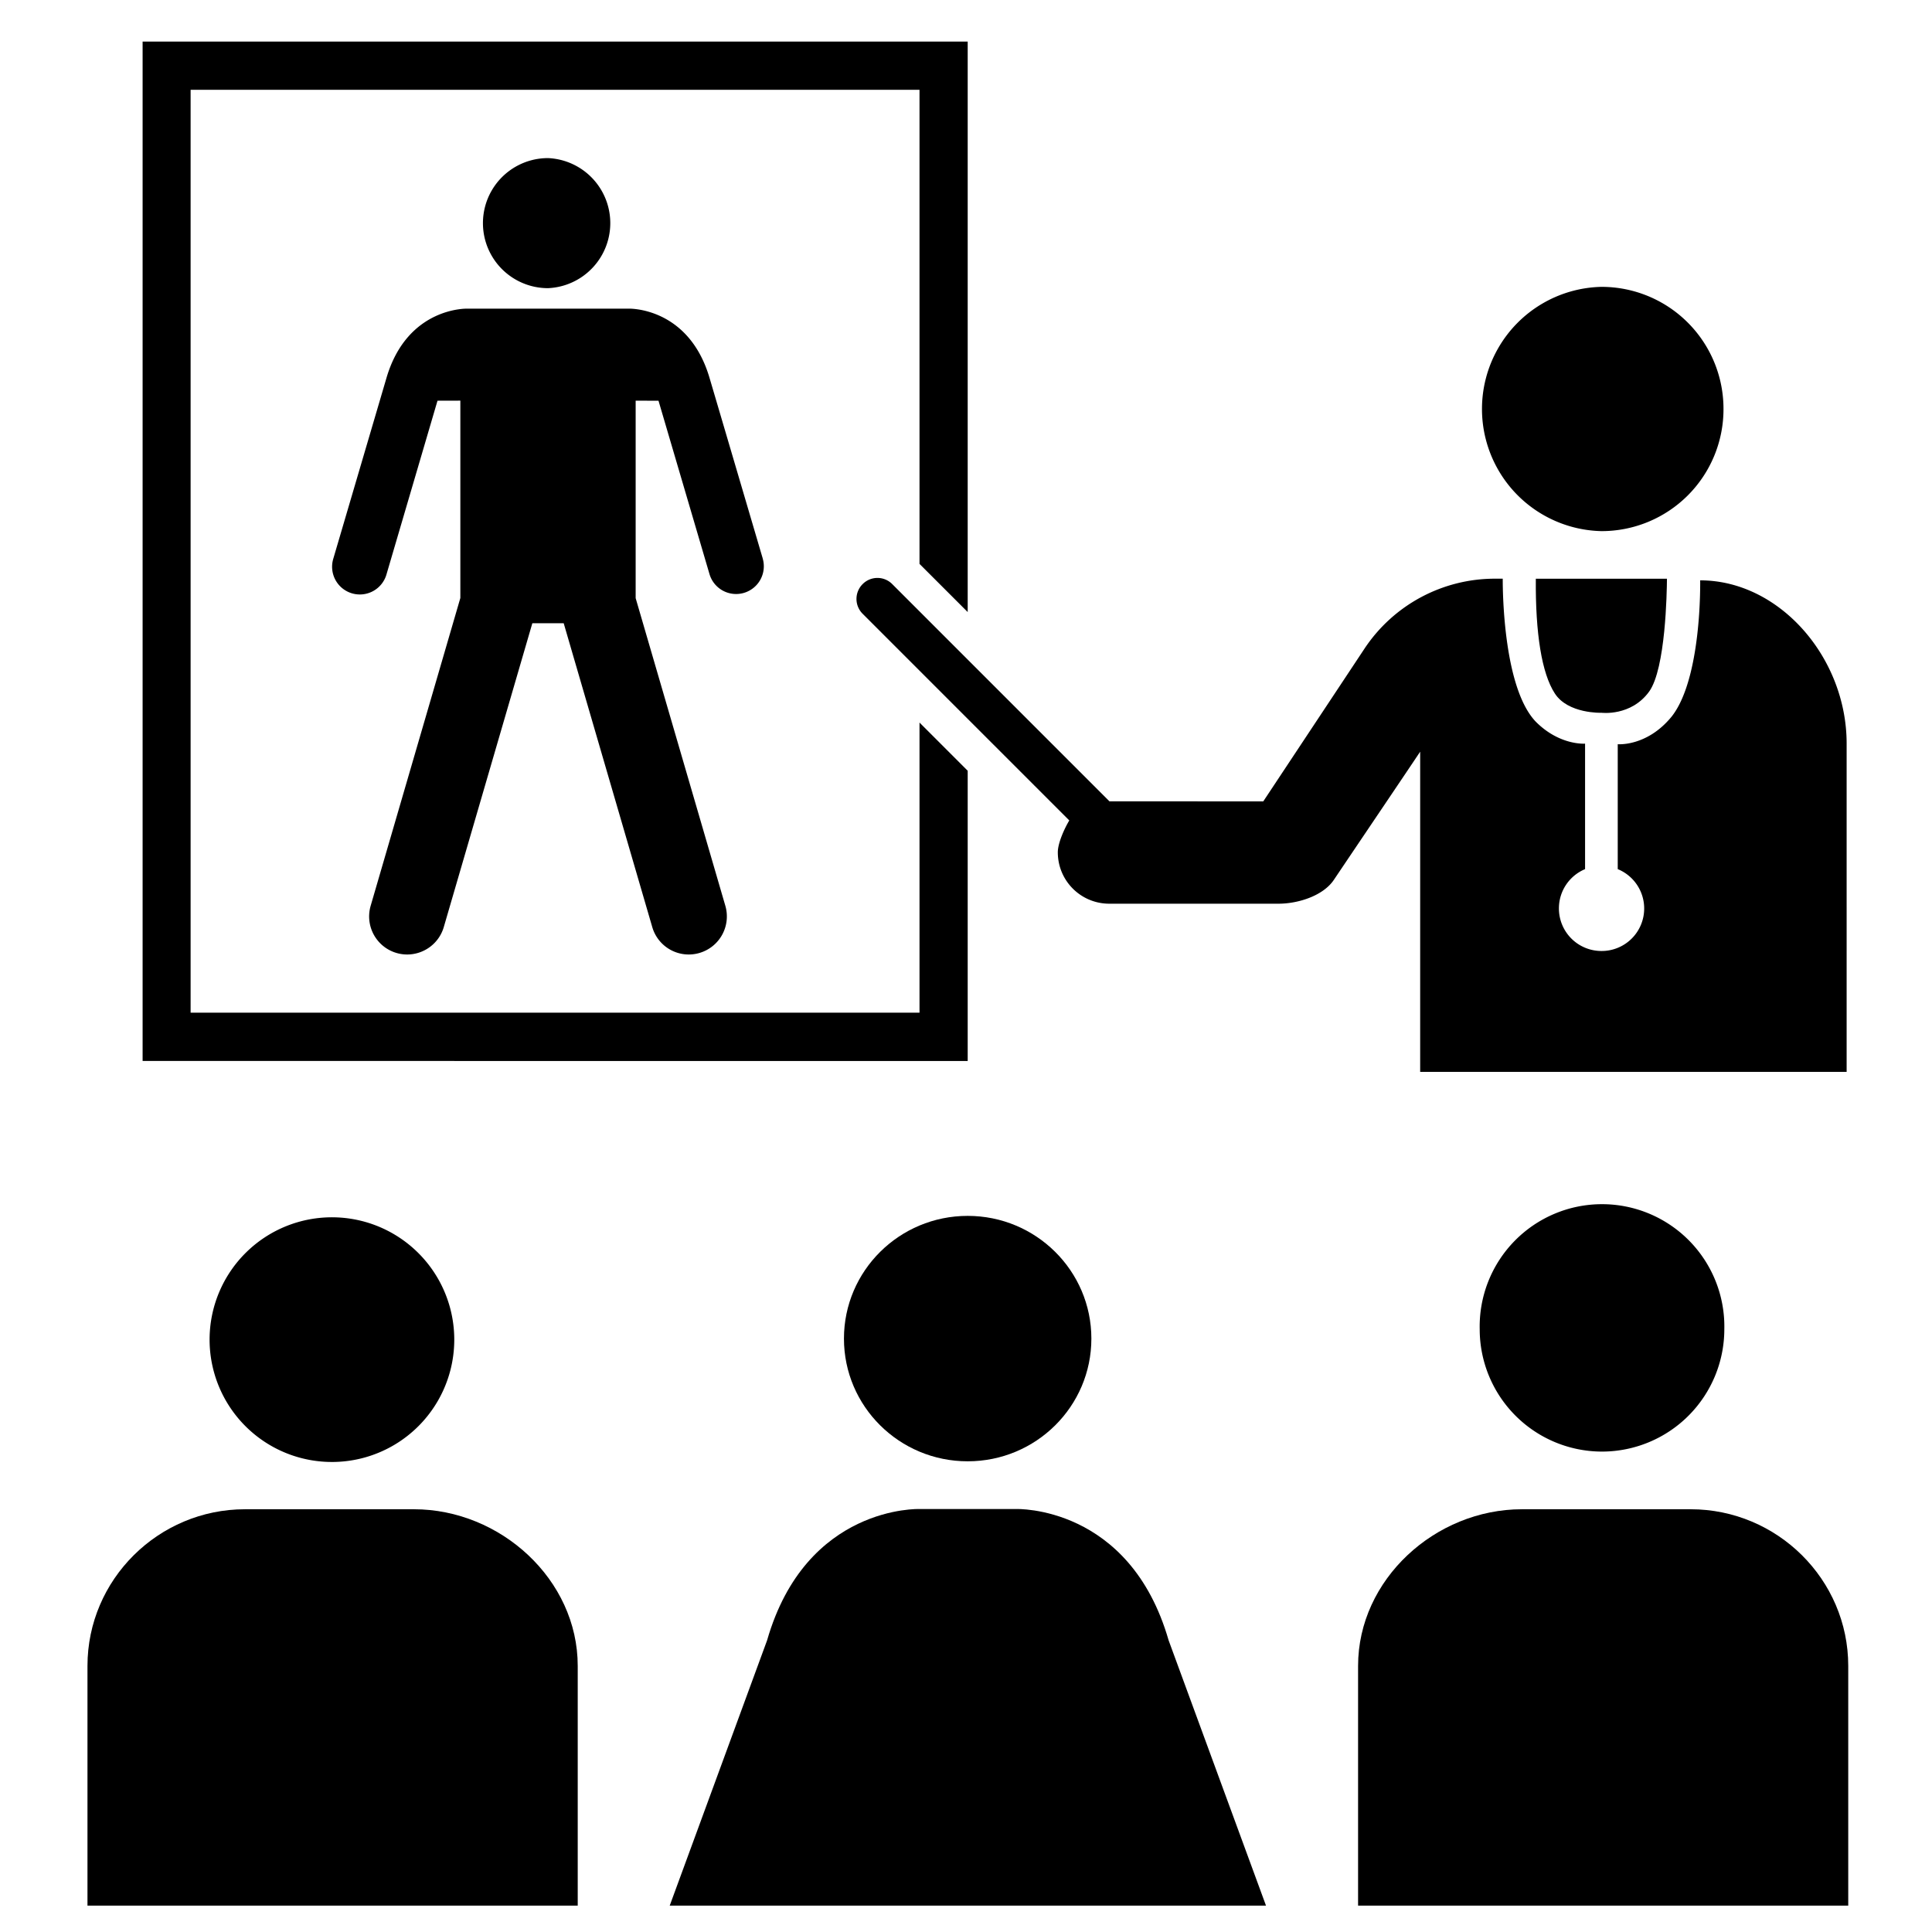
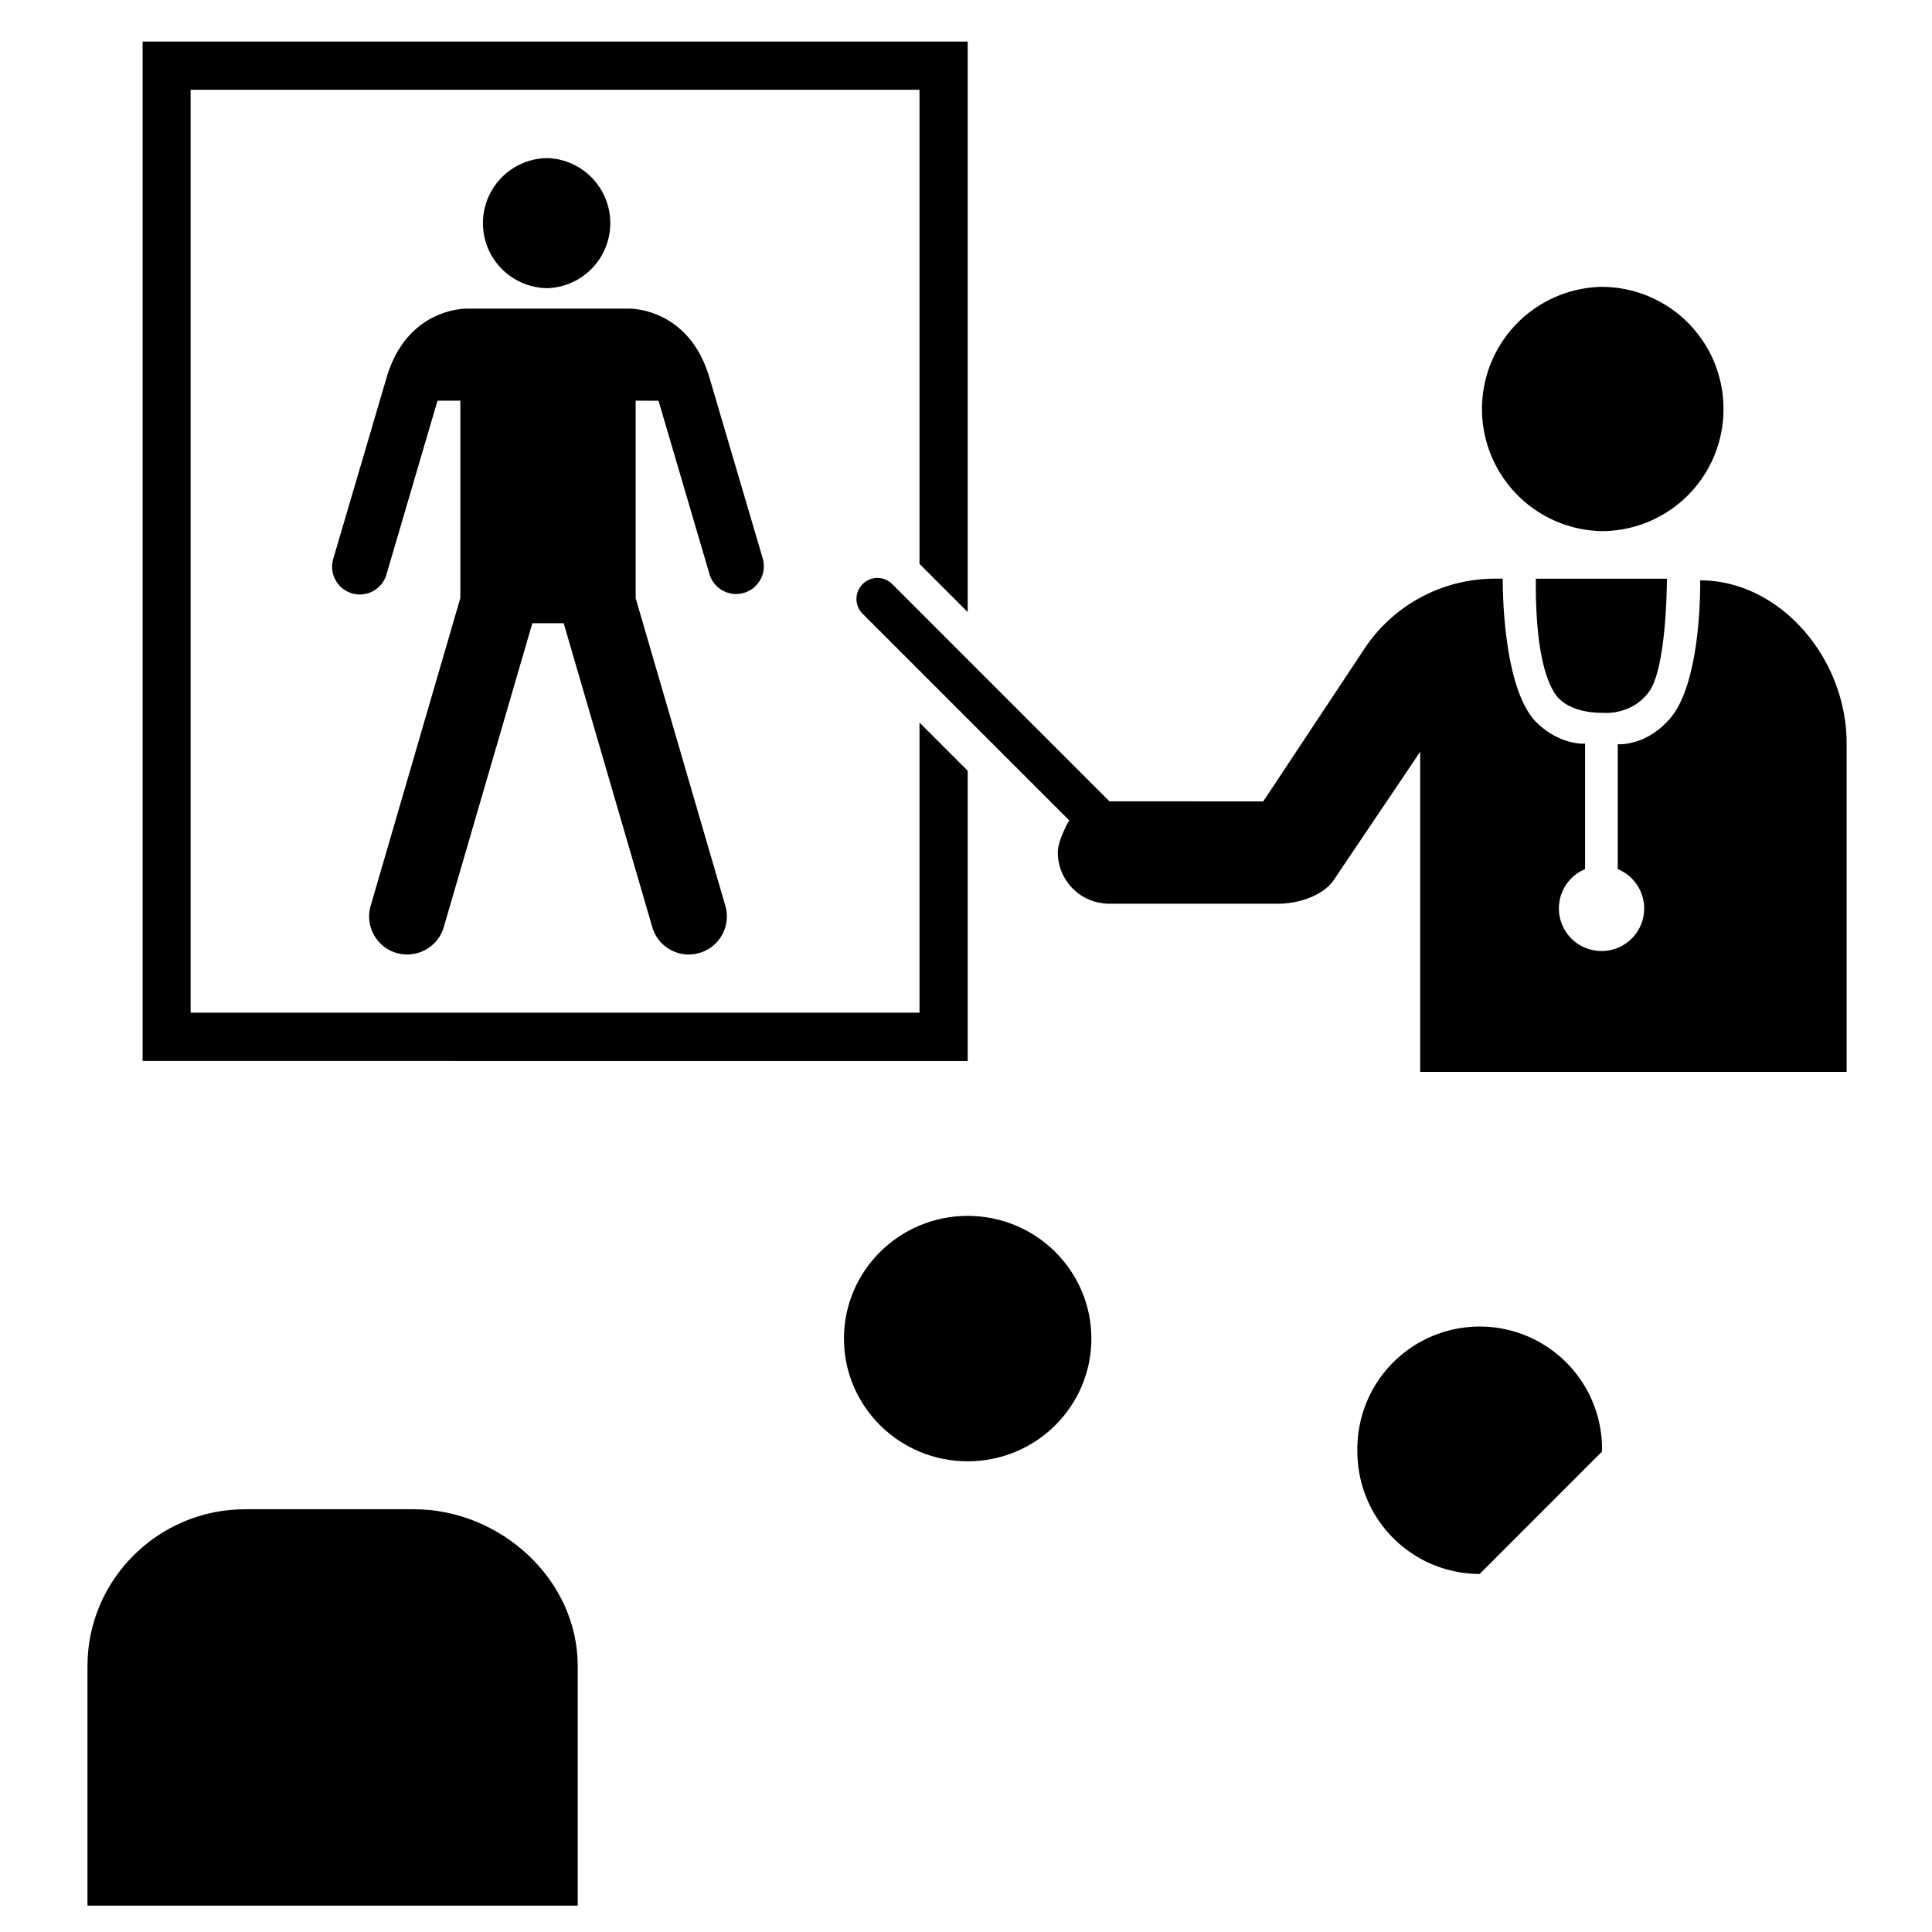
<svg xmlns="http://www.w3.org/2000/svg" width="800px" height="800px" viewBox="0 -0.5 65 65" aria-hidden="true" role="img" class="iconify iconify--medical-icon" preserveAspectRatio="xMidYMid meet">
-   <path d="M11.231 48.686a4.116 4.116 0 1 1 .001-8.231a4.116 4.116 0 0 1-.001 8.231z" fill="#000000" />
  <path d="M2.943 63.612v-8.064c0-2.908 2.389-5.271 5.3-5.271h5.683c2.911 0 5.511 2.363 5.511 5.271v8.064H2.942z" fill="#000000" />
-   <path d="M53.898 48.337a4.119 4.119 0 0 0 4.115-4.117a4.116 4.116 0 1 0-8.23 0a4.118 4.118 0 0 0 4.115 4.117z" fill="#000000" />
-   <path d="M62.182 63.612v-8.064c0-2.908-2.389-5.271-5.302-5.271h-5.677c-2.916 0-5.512 2.363-5.512 5.271v8.064h16.49z" fill="#000000" />
+   <path d="M53.898 48.337a4.116 4.116 0 1 0-8.23 0a4.118 4.118 0 0 0 4.115 4.117z" fill="#000000" />
  <path d="M32.557 48.664c-2.3 0-4.163-1.849-4.163-4.128s1.863-4.129 4.163-4.129c2.298 0 4.161 1.849 4.161 4.129c0 2.28-1.862 4.128-4.161 4.128z" fill="#000000" />
-   <path d="M22.532 63.612l3.276-8.925c1.312-4.559 5.133-4.418 5.133-4.418h3.243s3.819-.14 5.133 4.418l3.276 8.925H22.532z" fill="#000000" />
  <path d="M32.557 35.196v-9.765l-1.621-1.621v9.76H6.413V2.522h24.523v15.95l1.621 1.62V.899H4.798v34.296z" fill="#000000" />
  <path d="M18.436 9.195a2.19 2.19 0 0 0 0-4.376a2.188 2.188 0 0 0 0 4.376z" fill="#000000" />
  <path d="M25.661 18.288s-1.795-6.097-1.798-6.102c-.715-2.373-2.717-2.302-2.717-2.302H15.73s-2.005-.071-2.719 2.302l-1.795 6.102a.933.933 0 1 0 1.79.526l1.714-5.835l.004.002l.764-.002v6.64l-3.017 10.354a1.28 1.28 0 0 0 1.228 1.64c.555 0 1.067-.363 1.231-.921l2.98-10.224h1.055l2.98 10.224a1.278 1.278 0 0 0 1.588.869a1.28 1.28 0 0 0 .87-1.588l-3.017-10.349V12.98l.764.002l.004-.002l1.716 5.835a.932.932 0 1 0 1.79-.526z" fill="#000000" />
  <path d="M53.879 17.369a4.11 4.11 0 0 1 0-8.218a4.103 4.103 0 0 1 4.106 4.111a4.101 4.101 0 0 1-4.106 4.107z" fill="#000000" />
  <path d="M53.879 23.48s.997.129 1.607-.716c.552-.772.593-3.33.597-3.793h-4.412c-.015 1.841.199 3.183.639 3.859c.444.69 1.569.651 1.569.651z" fill="#000000" />
  <path d="M35.975 27.103c-.151.248-.386.752-.386 1.07c0 .96.775 1.731 1.732 1.731h5.697c.647 0 1.497-.261 1.86-.805c1.225-1.819 2.52-3.736 2.902-4.309v10.772h14.348V24.515c0-2.889-2.257-5.49-4.927-5.49c.007 1.356-.175 3.608-.969 4.594c-.829 1.007-1.805.919-1.805.919v4.203a1.43 1.43 0 0 1-.548 2.754a1.43 1.43 0 0 1-1.431-1.433c0-.595.362-1.105.88-1.321v-4.222s-.852.07-1.657-.737c-1.075-1.12-1.115-4.294-1.113-4.813h-.261a5.264 5.264 0 0 0-4.385 2.346l-3.411 5.147l-5.175-.002l-7.308-7.309a.701.701 0 0 0-.995 0a.704.704 0 0 0-.002.997l6.955 6.956z" fill="#000000" />
</svg>